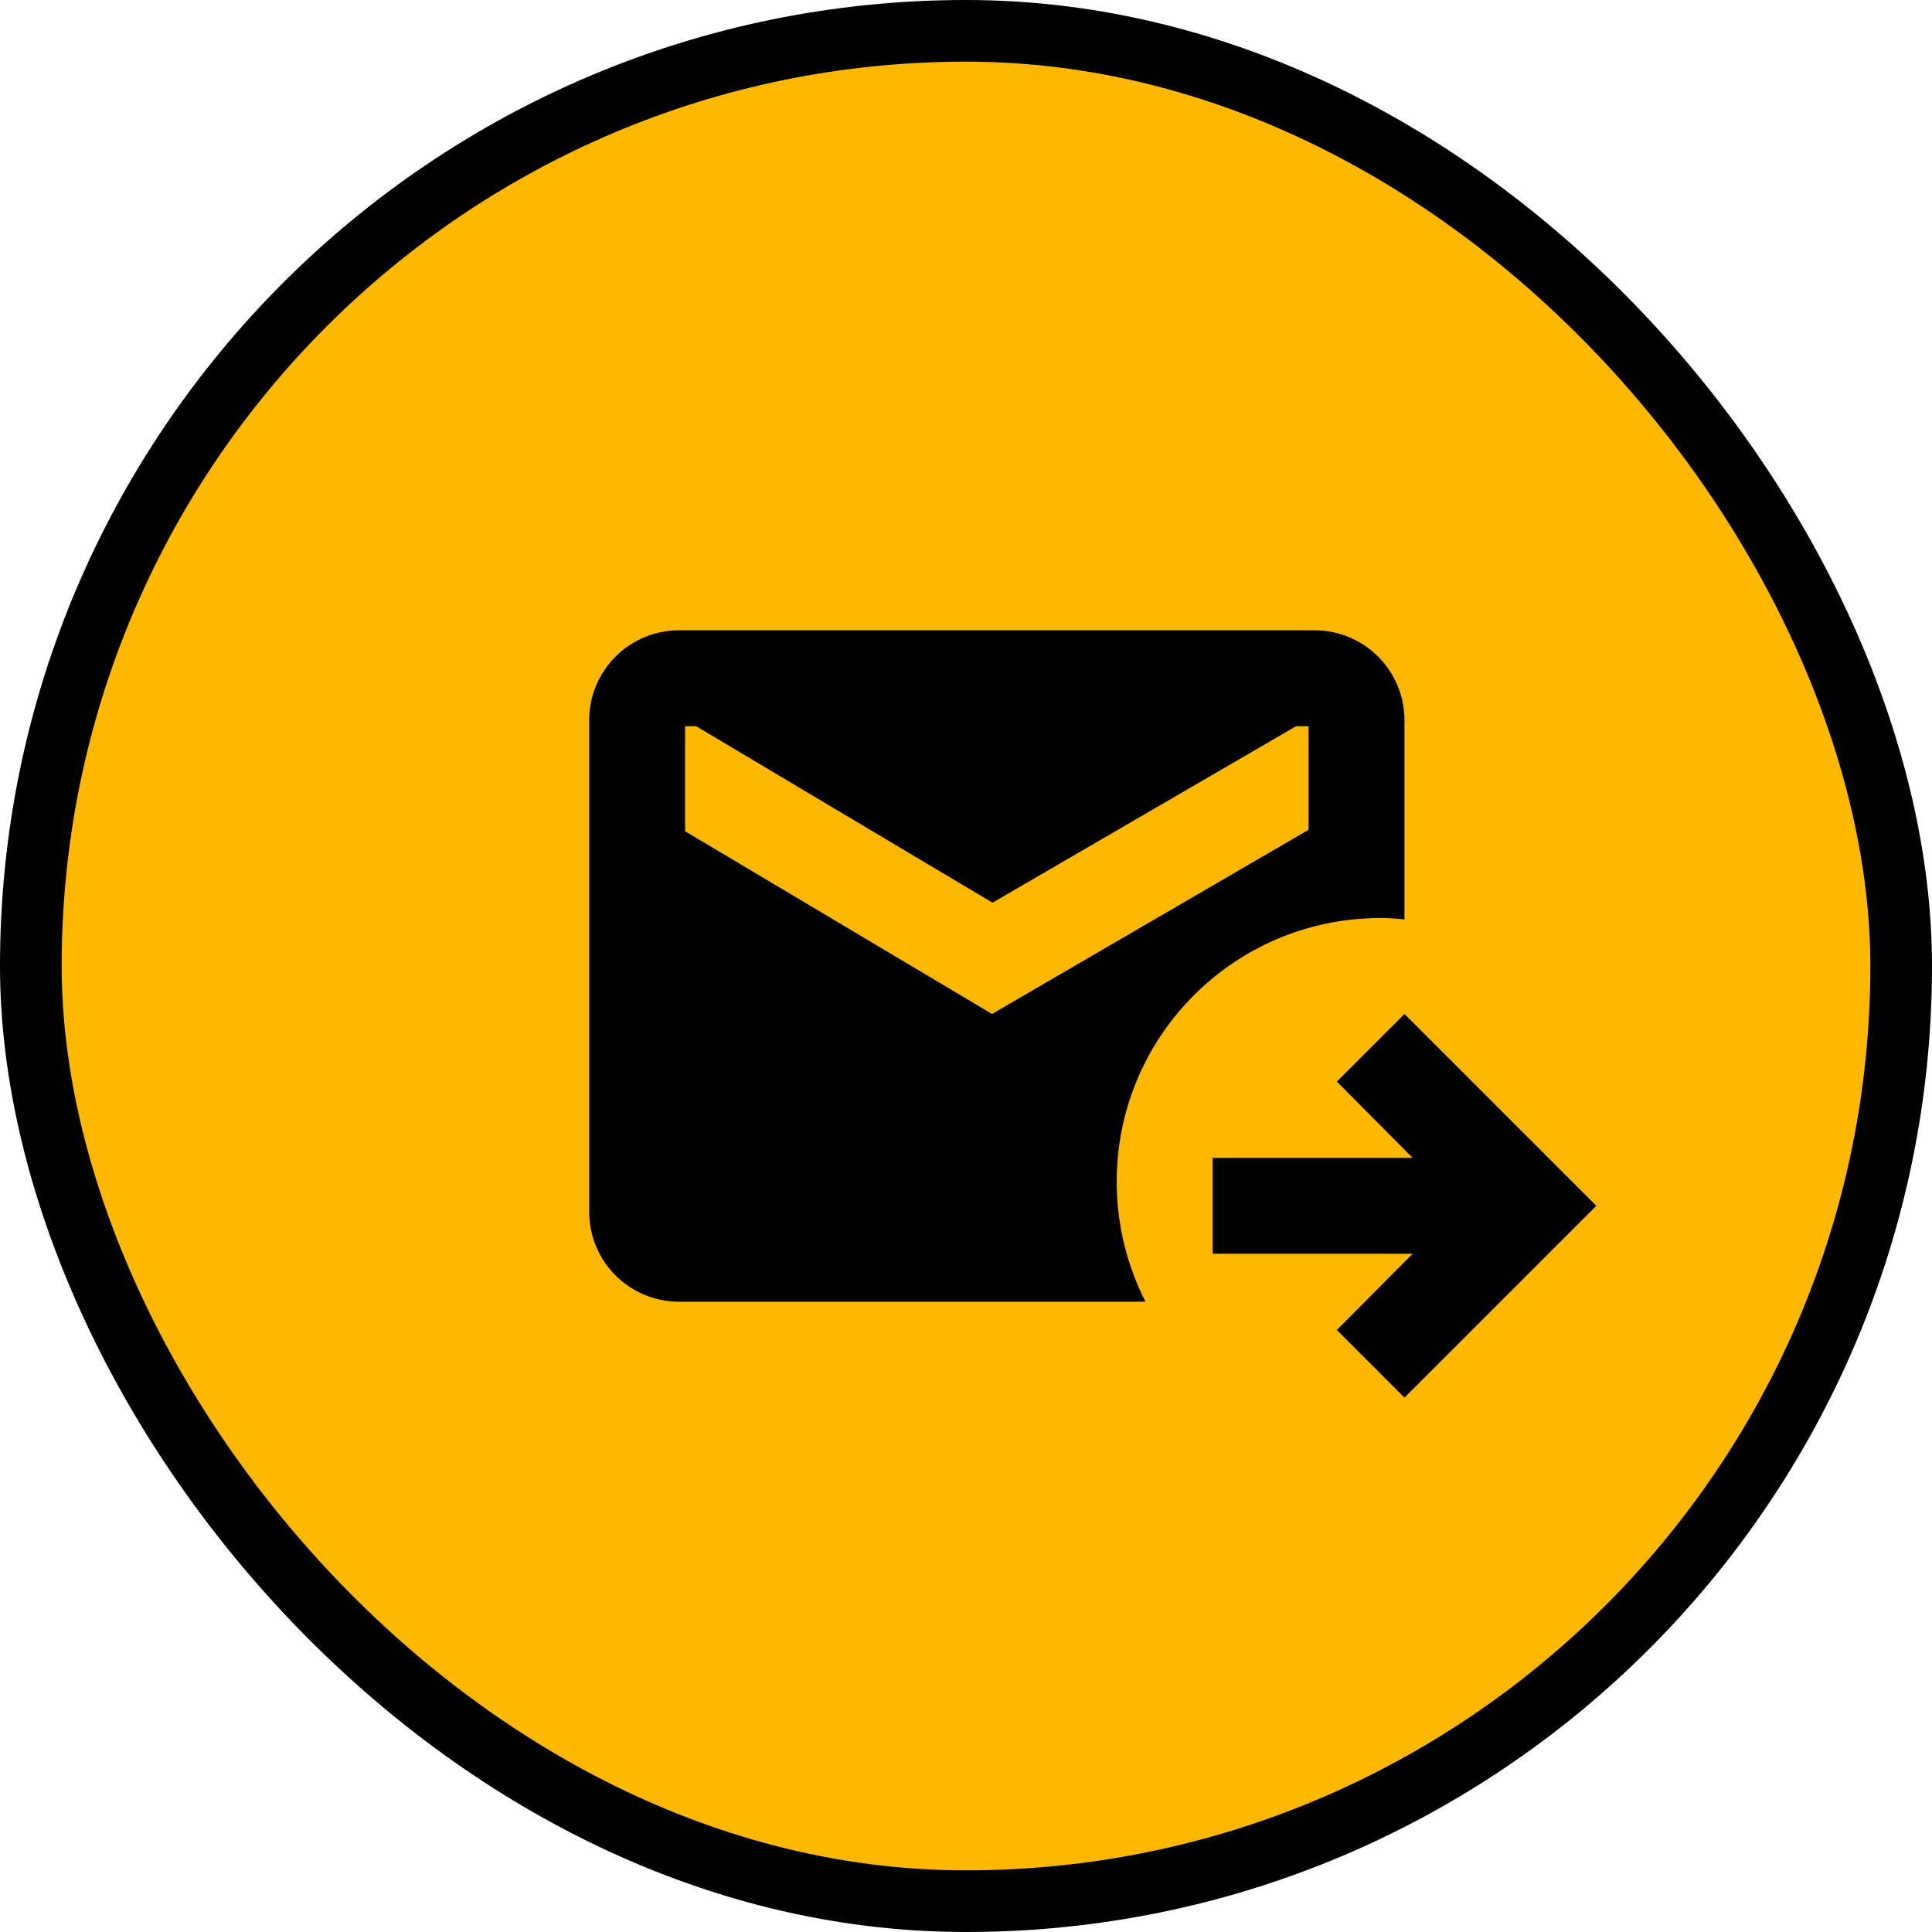
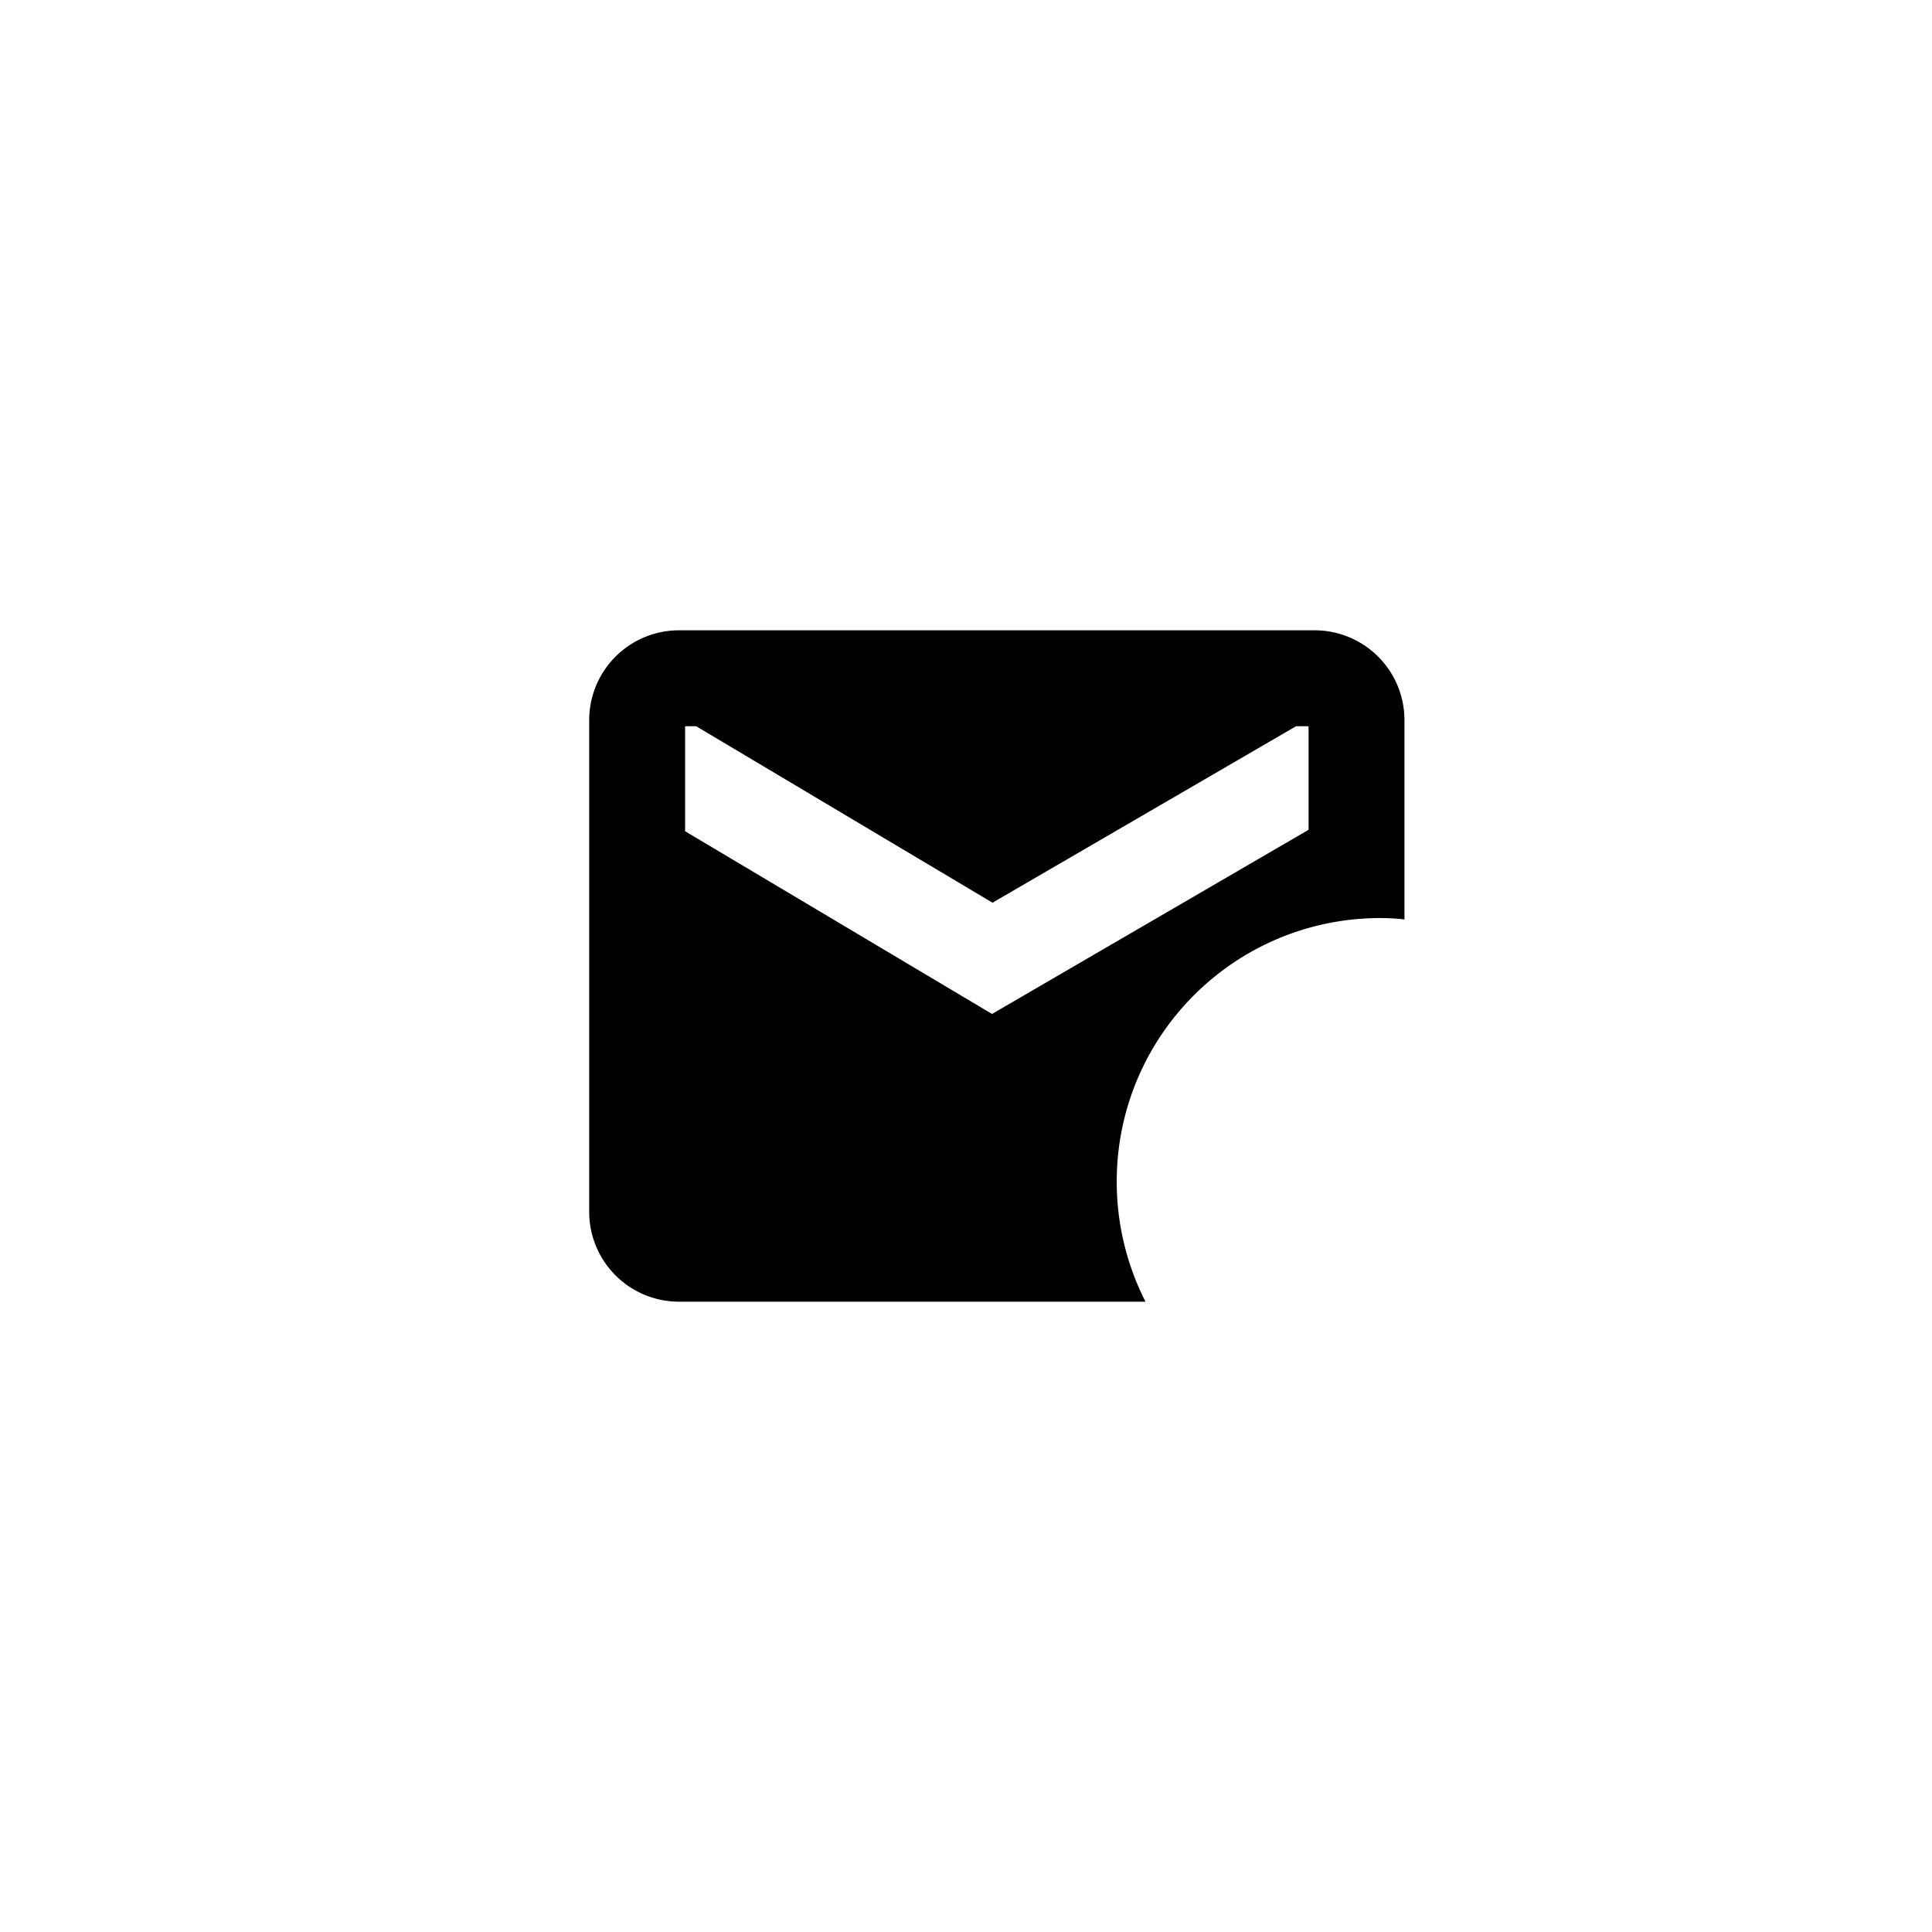
<svg xmlns="http://www.w3.org/2000/svg" width="54" height="54" fill="none" viewBox="0 0 94 94">
-   <rect width="91" height="91" x="1.5" y="1.5" fill="#FFB800" stroke="#000" stroke-width="3" rx="45.5" />
  <g fill="#000" clip-path="url(#a)">
    <path d="M67.167 44.667c.396 0 .793.023 1.166.07V35.03a4.372 4.372 0 0 0-4.363-4.363H33.03a4.372 4.372 0 0 0-4.363 4.363v23.94a4.372 4.372 0 0 0 4.363 4.363h22.703a12.882 12.882 0 0 1-1.4-5.833c0-7.093 5.74-12.833 12.834-12.833Zm-18.9 4.666-14.934-8.89v-5.11h.537l14.42 8.587 14.77-8.587h.607v5.04l-15.4 8.96Z" />
-     <path d="m68.333 49.334-3.29 3.29 3.687 3.71H59V61h9.73l-3.687 3.71 3.29 3.29 9.334-9.333-9.334-9.334Z" />
  </g>
  <defs>
    <clipPath id="a">
      <path fill="#fff" d="M24 19h56v56H24z" />
    </clipPath>
  </defs>
</svg>